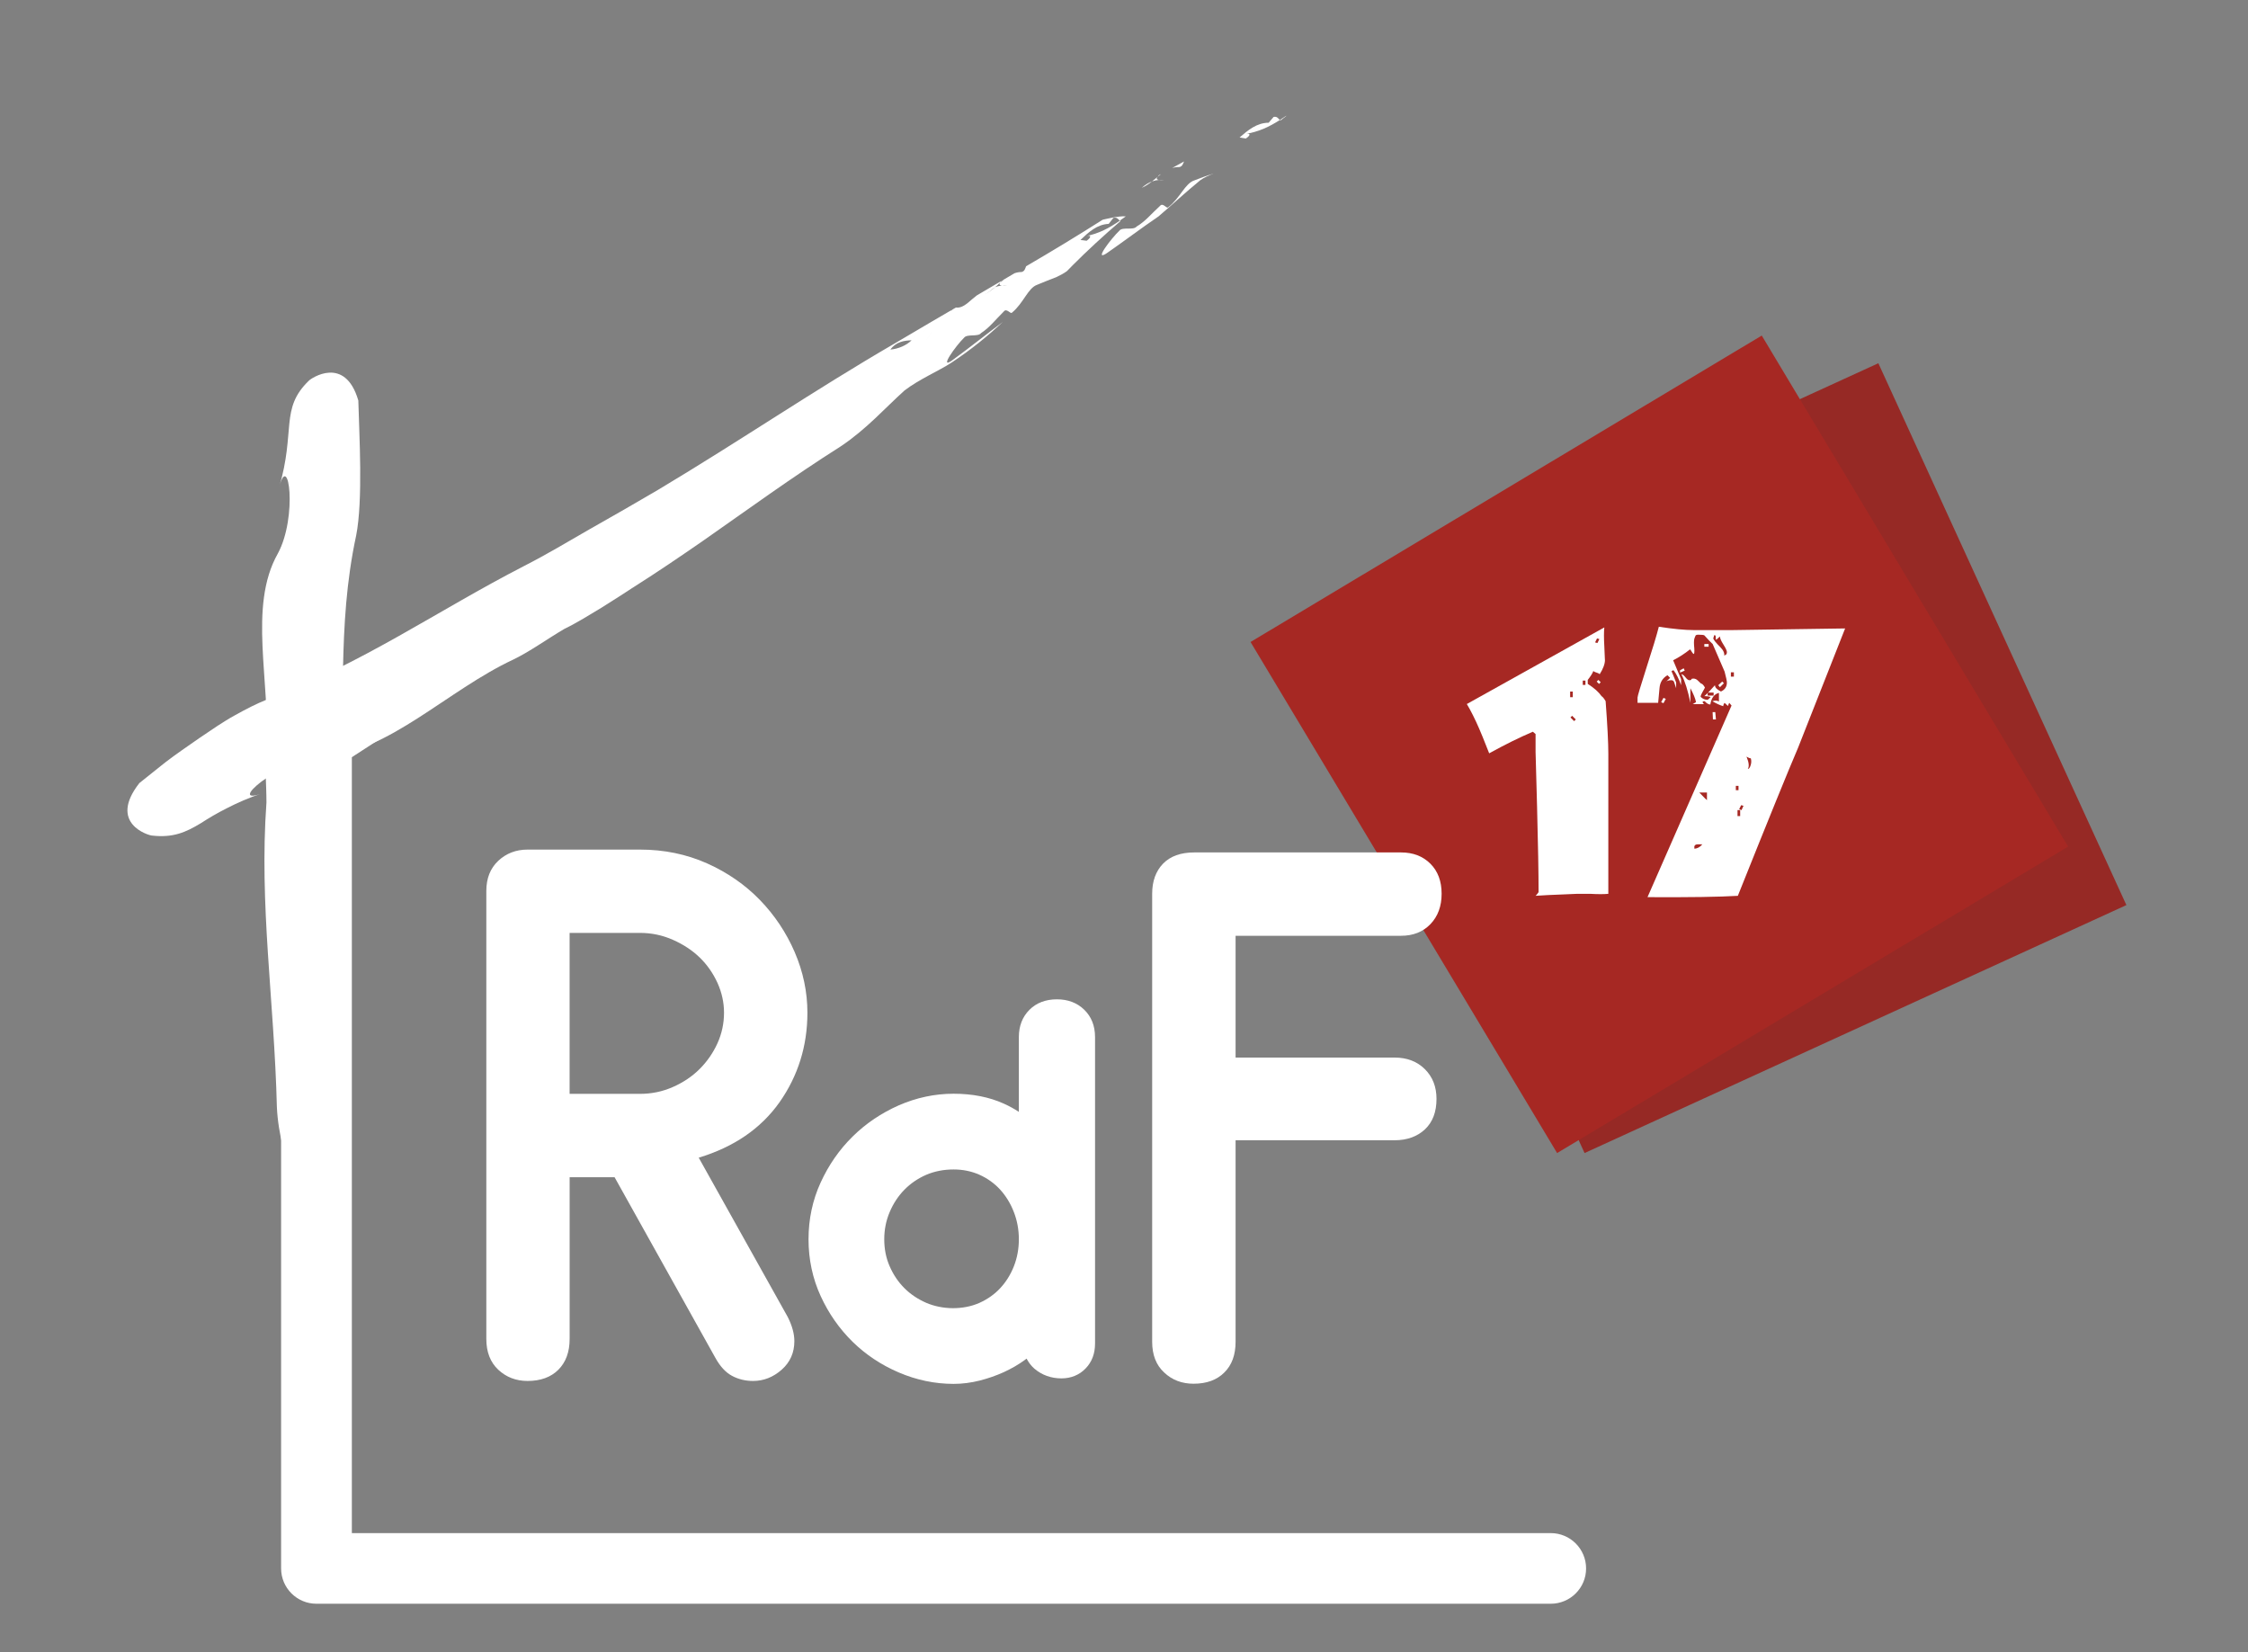
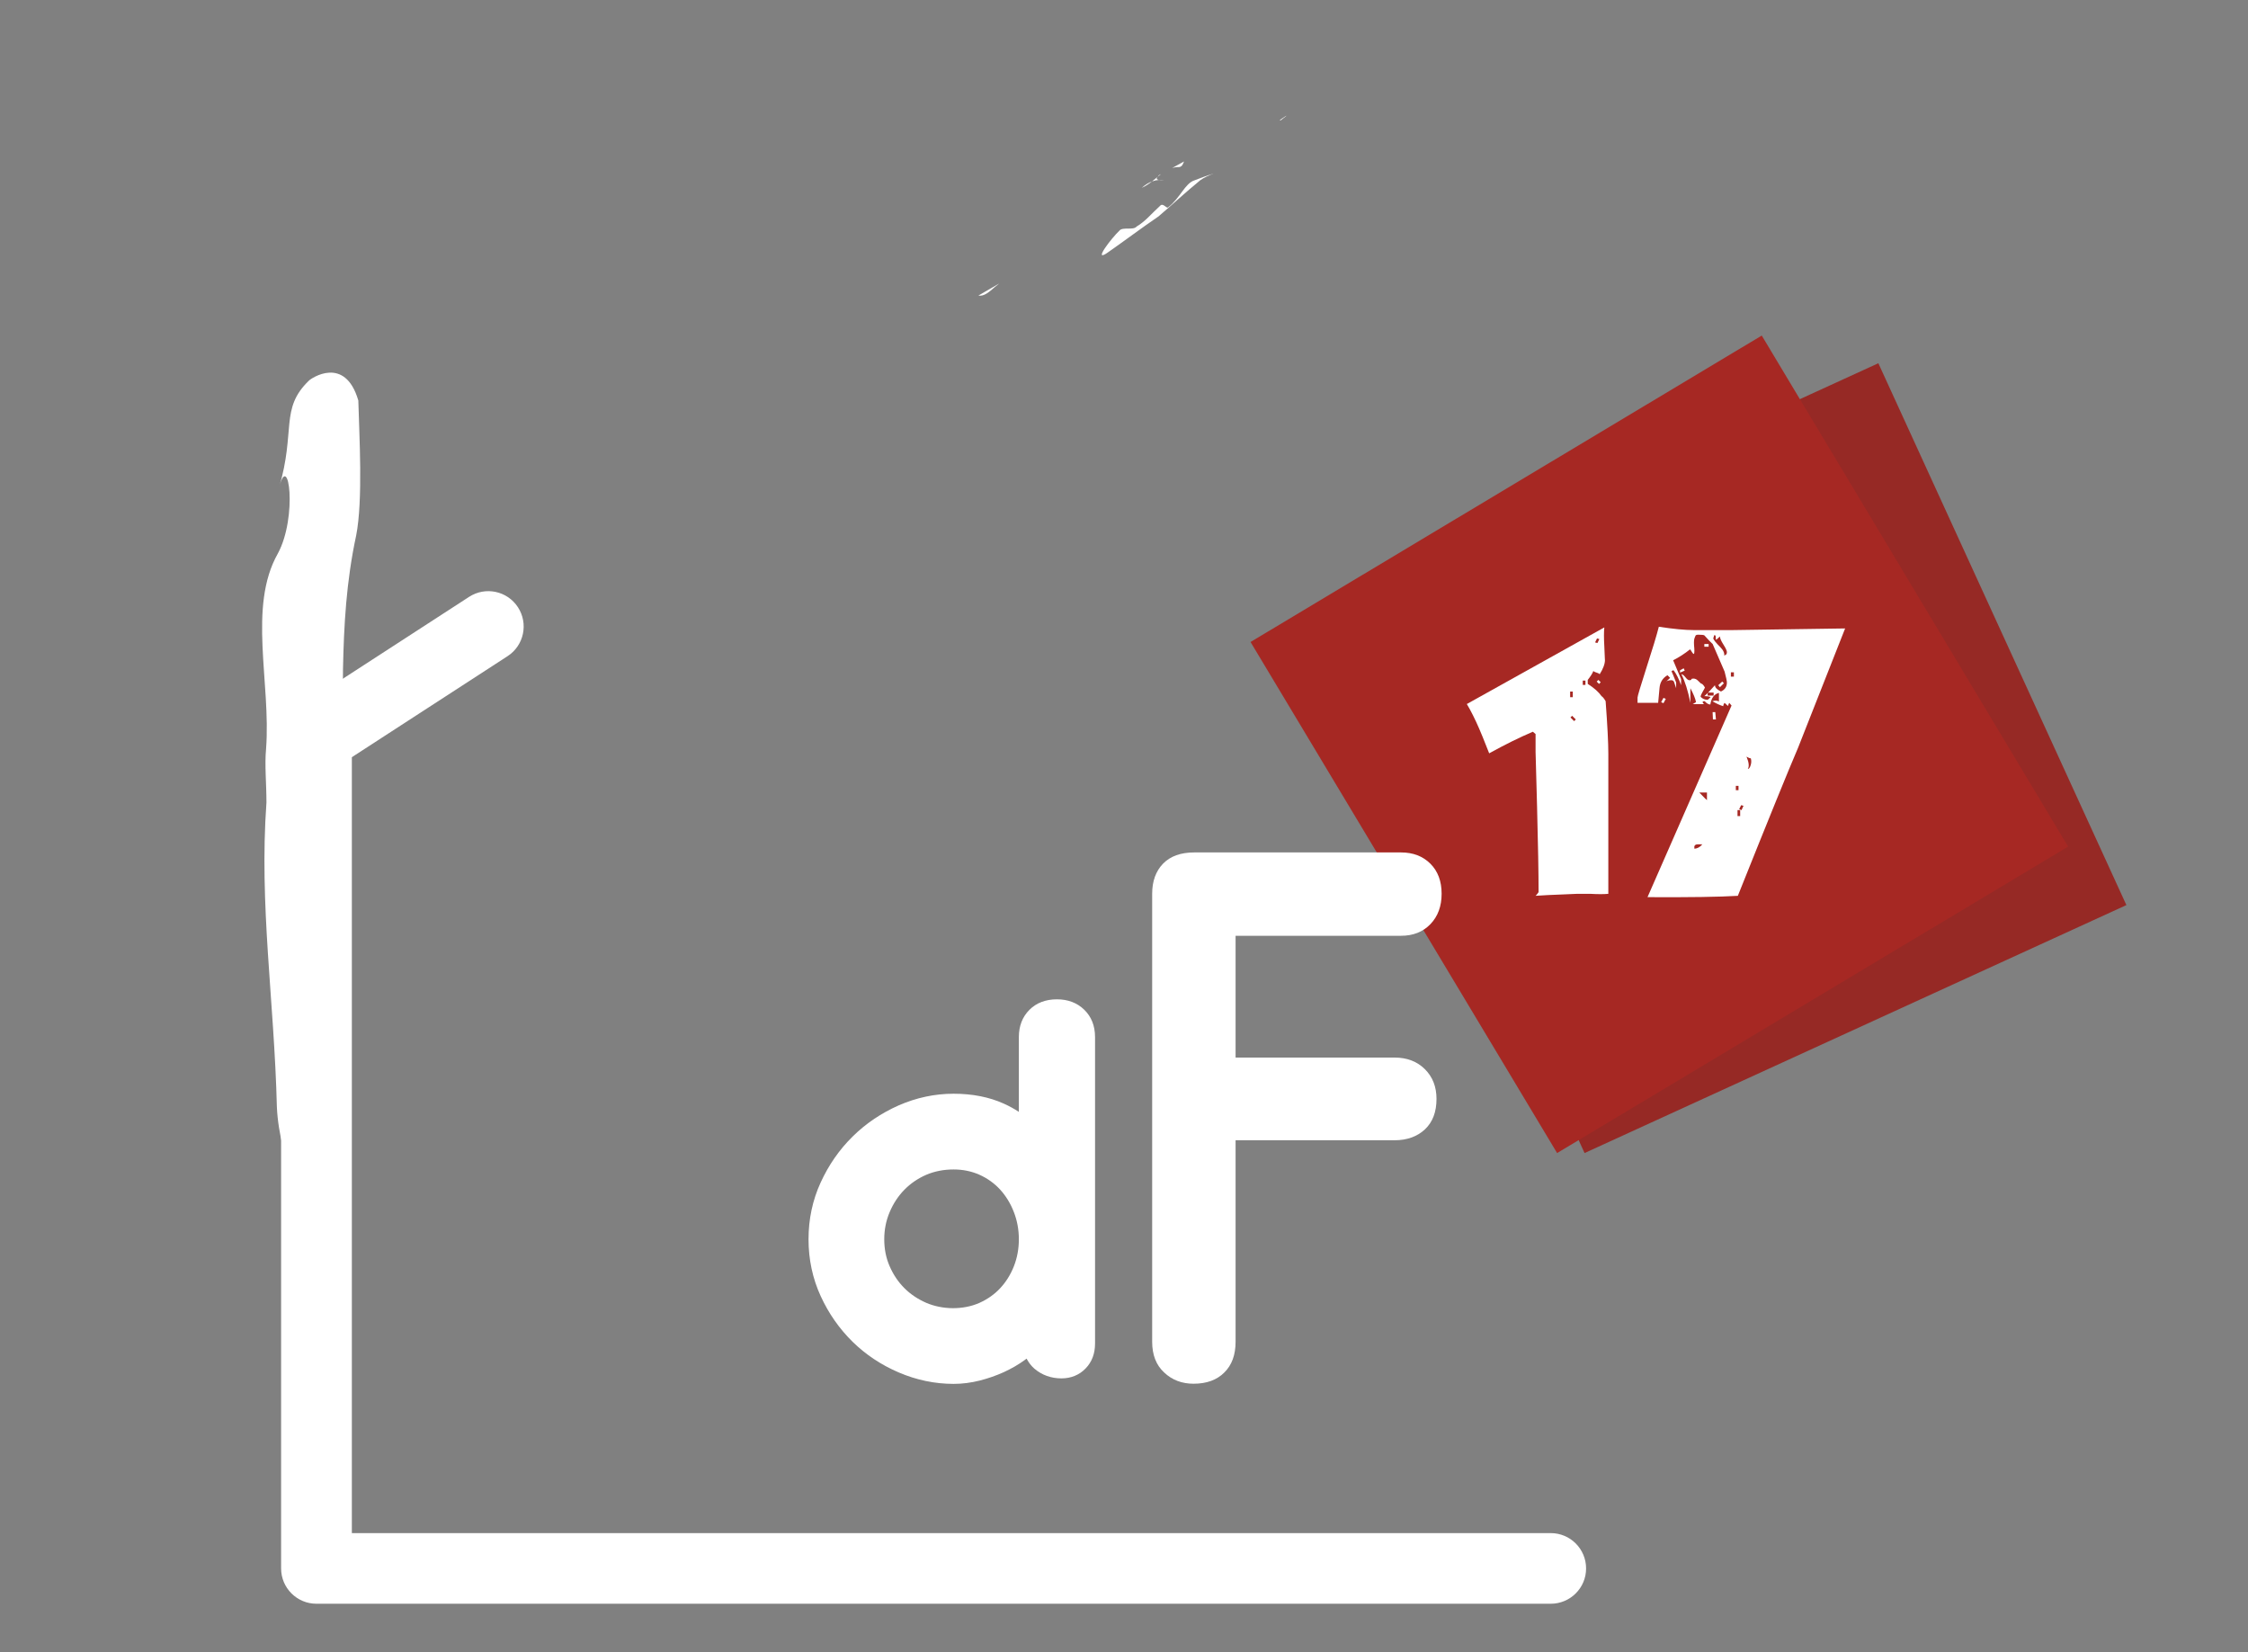
<svg xmlns="http://www.w3.org/2000/svg" version="1.1" id="Calque_1" x="0px" y="0px" width="83px" height="61px" viewBox="0 0 83 61" enable-background="new 0 0 83 61" xml:space="preserve">
  <rect x="0" y="0" width="83" height="61" fill="#808080" stroke="none" />
  <polygon fill="#962925" points="78.51,33.414 58.505,42.568 49.346,22.566 69.352,13.41 " />
  <polygon fill="#A62823" points="76.359,31.255 57.491,42.568 46.172,23.701 65.047,12.388 " />
  <g>
    <path fill="#FFFFFF" d="M12.945,55.781c-0.002-0.154-0.004-0.309-0.004-0.461c-0.018,0.078-0.049,0.154-0.096,0.234   C12.814,55.656,12.883,55.707,12.945,55.781z" />
    <path fill="#FFFFFF" d="M12.941,54.896c0-0.029,0-0.055,0-0.082c-0.012-0.023-0.021-0.047-0.031-0.068   C12.92,54.797,12.93,54.848,12.941,54.896z" />
    <path fill="#FFFFFF" d="M12.834,54.102c-0.01,0.143,0.004,0.275,0.027,0.406C12.879,54.393,12.875,54.256,12.834,54.102z" />
    <path fill="#FFFFFF" d="M12.787,54.738c0.041-0.049,0.086-0.074,0.123,0.006v0.002c-0.016-0.078-0.031-0.158-0.049-0.238   C12.848,54.596,12.822,54.672,12.787,54.738z" />
    <path fill="#FFFFFF" d="M12.787,54.738c-0.039,0.051-0.076,0.127-0.102,0.154C12.723,54.848,12.758,54.797,12.787,54.738z" />
    <path fill="#FFFFFF" d="M11.738,54.578c-0.035-0.08,0.26-0.07,0.188-0.227c-0.098-0.373-0.242-0.686-0.258-1.033   c-0.07-0.158,0.244-0.422,0.174-0.576c-0.1-0.371-0.531-1.311-0.492-0.746c0.078,0.842,0.18,1.389,0.264,2.146   c0.143,0.611,0.307,1.199,0.438,1.826c0.021,0.176,0.004,0.344-0.01,0.51c0.037-0.219,0.076-0.443,0.109-0.691   C12.219,55.461,11.826,55.082,11.738,54.578z" />
    <path fill="#FFFFFF" d="M12.498,52.422c-0.055-1.059-0.078-2.057-0.09-3.033c-0.059-0.07-0.129-0.123-0.098-0.223   c0.047-0.08,0.078-0.158,0.096-0.234c0-0.145,0-0.285,0-0.426c-0.01-0.049-0.02-0.1-0.029-0.15l-0.004-0.004   c-0.035-0.076-0.08-0.053-0.121-0.002c-0.029,0.057-0.064,0.109-0.1,0.154c0.023-0.027,0.061-0.104,0.1-0.154   c0.035-0.066,0.061-0.145,0.074-0.232c-0.023-0.129-0.039-0.264-0.027-0.404c0.039,0.154,0.047,0.289,0.027,0.404   c0.018,0.082,0.035,0.16,0.051,0.238c0.01,0.025,0.02,0.045,0.029,0.07c0-0.326,0-0.65,0.002-0.975   c-0.01-0.072-0.02-0.145-0.031-0.201c-0.051-0.232-0.1-0.465,0.037-0.617c0.002-0.057,0.002-0.115,0.002-0.172   c-0.01,0.012-0.016,0.021-0.025,0.033c0.008-0.025,0.018-0.047,0.025-0.064c0.002-0.244,0.004-0.49,0.006-0.736   c-0.061-0.158-0.137-0.316-0.186-0.479c0,0,0.094-0.115,0.141-0.172c-0.078-0.064-0.129-0.156-0.16-0.268   c-0.08,0.137-0.174,0.26-0.23,0.375c-0.139,0.172,0.313,0.354,0.043,0.563c0.27-0.209-0.182-0.391-0.043-0.563   c0.057-0.115,0.15-0.238,0.23-0.375c-0.061-0.23-0.021-0.533,0.111-0.779c0.139,0.295,0.027,0.553-0.111,0.779   c0.031,0.111,0.082,0.203,0.16,0.268c-0.047,0.057-0.141,0.172-0.141,0.172c0.049,0.162,0.125,0.32,0.186,0.479   c0.006-0.48,0.012-0.969,0.018-1.463c0.027-1.596,0.002-3.129-0.031-4.676c-0.031-1.547-0.076-3.109-0.047-4.76   c0.035-1.789,0.109-3.511,0.232-5.197c0.131-1.679,0.051-3.277,0.07-4.89c0.033-1.615,0.119-3.232,0.486-4.936   c0.258-1.305,0.113-3.728,0.08-4.986c-0.492-1.686-1.754-0.812-1.826-0.732c-1.076,1.039-0.477,1.848-1.105,3.962   c0.357-1.439,0.695,1.062-0.041,2.42c-1.113,1.968-0.25,4.764-0.434,7.208c-0.057,0.61,0.014,1.257,0.014,1.985   c-0.273,3.787,0.287,7.294,0.385,11.24c0.047,1.045,0.357,1.955,0.543,2.83c0.078,0.643-0.037,1.336-0.016,1.861   c0.037,0.82,0.17,1.525,0.328,2.199c-0.086-0.758-0.189-1.307-0.268-2.15c-0.043-0.563,0.393,0.377,0.492,0.746   c0.074,0.156-0.244,0.422-0.172,0.578c0.018,0.348,0.16,0.662,0.26,1.031c0.072,0.156-0.223,0.15-0.188,0.229   c0.086,0.506,0.48,0.881,0.412,1.209c-0.033,0.25-0.07,0.473-0.107,0.691c-0.01,0.139-0.018,0.275,0,0.418   c0.027,0.09,0.055,0.18,0.084,0.271c0.086-0.074,0.197-0.107,0.307-0.137c-0.012,0.135-0.07,0.326-0.078,0.463   c0.008-0.137,0.066-0.328,0.078-0.463c-0.109,0.029-0.221,0.063-0.307,0.137c0.199,0.662,0.385,1.428,0.541,2.143l0.025-0.014   c-0.047-0.416-0.035-0.828,0.127-1.27c-0.059,0.191-0.141,0.17-0.166-0.045l0.139-0.17c0.098,0.371,0.197,0.742-0.002,1.104   c0,0,0.072,0.158,0.109,0.236c-0.037,0.119-0.131,0.117-0.207,0.145c0.01,0.082,0.02,0.164,0.033,0.248   C12.33,52.98,12.498,52.422,12.498,52.422z" />
-     <path fill="#FFFFFF" d="M12.334,48.107c0.014,0.059,0.021,0.129,0.031,0.203l0.008-0.816   C12.236,47.643,12.285,47.873,12.334,48.107z" />
  </g>
  <g>
    <path fill="#FFFFFF" d="M43.717,5.96c-0.146,0.082-0.295,0.162-0.441,0.244c0.084-0.026,0.172-0.039,0.271-0.037   C43.656,6.14,43.674,6.054,43.717,5.96z" />
    <path fill="#FFFFFF" d="M42.87,6.426c-0.025,0.015-0.053,0.028-0.079,0.042c-0.018,0.021-0.034,0.043-0.052,0.063   C42.783,6.496,42.826,6.46,42.87,6.426z" />
    <path fill="#FFFFFF" d="M42.157,6.935c0.141-0.064,0.263-0.148,0.377-0.237C42.413,6.744,42.287,6.816,42.157,6.935z" />
    <path fill="#FFFFFF" d="M42.791,6.643c-0.068-0.011-0.113-0.036-0.054-0.11l0.002-0.002c-0.067,0.055-0.136,0.111-0.205,0.167   C42.624,6.666,42.708,6.648,42.791,6.643z" />
    <path fill="#FFFFFF" d="M42.791,6.643c0.066,0.011,0.158,0.003,0.194,0.009C42.924,6.643,42.86,6.639,42.791,6.643z" />
    <path fill="#FFFFFF" d="M43.131,7.652c-0.057,0.072-0.189-0.191-0.305-0.047c-0.307,0.277-0.537,0.568-0.862,0.76   c-0.115,0.146-0.518,0.003-0.631,0.148c-0.303,0.286-0.977,1.171-0.467,0.833c0.754-0.527,1.229-0.892,1.91-1.358   c0.518-0.443,1.002-0.893,1.54-1.334c0.158-0.111,0.324-0.179,0.494-0.25c-0.23,0.074-0.461,0.156-0.713,0.256   C43.752,6.769,43.572,7.314,43.131,7.652z" />
-     <path fill="#FFFFFF" d="M47.023,4.317c-0.063,0.071-0.182,0.214-0.182,0.214c-0.439,0.002-0.76,0.274-1.074,0.544   c0.076,0.014,0.152,0.026,0.229,0.04c0.195-0.128,0.18-0.213-0.033-0.168c0.502-0.074,0.906-0.268,1.291-0.517   C47.193,4.374,47.154,4.289,47.023,4.317z" />
    <path fill="#FFFFFF" d="M47.48,4.278C47.404,4.33,47.33,4.38,47.254,4.43c0.008,0.007,0.014,0.013,0.023,0.018   c0.072-0.057,0.143-0.112,0.215-0.167C47.49,4.279,47.484,4.279,47.48,4.278z" />
-     <path fill="#FFFFFF" d="M40.711,8.113c-0.975,0.619-1.908,1.182-2.826,1.717c-0.037,0.093-0.051,0.18-0.162,0.211   c-0.1,0.001-0.186,0.019-0.266,0.047c-0.135,0.079-0.266,0.158-0.4,0.236c-0.039,0.035-0.082,0.072-0.125,0.108l-0.002,0.003   c-0.057,0.076-0.01,0.1,0.059,0.107c0.066-0.006,0.135-0.005,0.193,0.002c-0.037-0.004-0.127,0.006-0.193-0.002   c-0.08,0.008-0.166,0.027-0.256,0.065c-0.109,0.092-0.227,0.181-0.367,0.249c0.127-0.122,0.25-0.201,0.367-0.249   c0.068-0.06,0.135-0.118,0.199-0.176c0.018-0.021,0.033-0.042,0.049-0.063c-0.305,0.18-0.609,0.357-0.914,0.537   c-0.063,0.051-0.125,0.098-0.174,0.141c-0.193,0.17-0.387,0.341-0.598,0.307c-0.053,0.031-0.109,0.063-0.164,0.095   c0.016,0.001,0.031,0.001,0.045,0.003c-0.029,0.008-0.053,0.012-0.074,0.014c-0.229,0.134-0.461,0.27-0.693,0.404   c-0.115,0.142-0.227,0.297-0.352,0.432c0,0-0.156-0.017-0.232-0.025c-0.02,0.102-0.08,0.2-0.168,0.287   c0.168-0.006,0.332,0.004,0.467-0.014c0.232,0.026,0.174-0.467,0.504-0.35c-0.33-0.117-0.271,0.376-0.504,0.35   c-0.135,0.018-0.299,0.008-0.467,0.014c-0.184,0.184-0.486,0.318-0.783,0.343c0.203-0.284,0.502-0.335,0.783-0.343   c0.088-0.087,0.148-0.186,0.168-0.287c0.076,0.009,0.232,0.025,0.232,0.025c0.125-0.135,0.236-0.29,0.352-0.432   c-0.451,0.266-0.906,0.535-1.373,0.809c-3.014,1.75-5.654,3.561-8.748,5.411c-0.422,0.245-0.84,0.489-1.254,0.729   c-0.43,0.244-0.852,0.486-1.273,0.725c-0.809,0.467-1.594,0.936-2.406,1.35c-3.229,1.662-5.945,3.593-9.531,4.946   c-0.344,0.136-0.738,0.337-1.156,0.571c-0.416,0.226-0.867,0.541-1.303,0.835c-0.438,0.304-0.881,0.608-1.258,0.897   c-0.363,0.288-0.693,0.552-0.961,0.767c-1.172,1.496,0.35,1.933,0.463,1.938c0.777,0.089,1.25-0.118,1.809-0.458   c0.277-0.178,0.58-0.362,0.955-0.55c0.371-0.19,0.813-0.391,1.361-0.571c-0.729,0.276-0.598-0.022-0.072-0.421   c0.533-0.39,1.482-0.854,2.293-0.928c2.387-0.141,4.559-2.432,7.002-3.572c0.609-0.295,1.188-0.72,1.881-1.13   c0.473-0.229,0.92-0.512,1.365-0.779c0.221-0.141,0.441-0.278,0.66-0.418l0.326-0.211l0.162-0.107l0.041-0.025l0.008-0.008   l0.006-0.004h0.002c0.066-0.046-0.084,0.057-0.068,0.047l0.02-0.013l0.078-0.051c0.846-0.536,1.668-1.095,2.492-1.664   c1.643-1.146,3.299-2.358,5.111-3.505c0.949-0.633,1.635-1.415,2.355-2.063c0.557-0.426,1.262-0.717,1.736-1.029   c0.748-0.494,1.342-0.988,1.891-1.498c-0.664,0.492-1.129,0.877-1.871,1.418c-0.502,0.354,0.146-0.553,0.445-0.84   c0.111-0.148,0.518-0.021,0.627-0.171c0.316-0.204,0.539-0.503,0.834-0.792c0.109-0.149,0.252,0.11,0.309,0.036   c0.428-0.354,0.584-0.905,0.926-1.026c0.25-0.106,0.479-0.193,0.705-0.281c0.135-0.064,0.268-0.131,0.395-0.223   c0.07-0.072,0.143-0.146,0.217-0.221c-0.117-0.035-0.199-0.114-0.281-0.194c0.133-0.063,0.342-0.115,0.475-0.18   c-0.133,0.064-0.342,0.116-0.475,0.18c0.082,0.08,0.164,0.159,0.281,0.194c0.527-0.53,1.156-1.109,1.76-1.625l-0.025-0.017   c-0.375,0.262-0.766,0.478-1.262,0.573c0.209-0.054,0.227,0.029,0.039,0.168c-0.076-0.01-0.154-0.02-0.23-0.029   c0.303-0.286,0.607-0.573,1.043-0.594c0,0,0.115-0.148,0.174-0.223c0.131-0.031,0.174,0.051,0.236,0.104   c0.076-0.051,0.147-0.104,0.221-0.157C41.32,7.958,40.711,8.113,40.711,8.113z" />
    <path fill="#FFFFFF" d="M36.721,10.605c0.047-0.041,0.107-0.089,0.172-0.139l-0.77,0.446C36.332,10.95,36.523,10.778,36.721,10.605   z" />
  </g>
  <path fill="#FFFFFF" d="M57.255,59.207H11.684c-0.721,0-1.305-0.584-1.305-1.305V27.244c0-0.441,0.225-0.854,0.596-1.095  l6.344-4.114c0.605-0.393,1.412-0.221,1.805,0.384s0.221,1.413-0.385,1.806l-5.748,3.729v28.645h44.265  c0.721,0,1.305,0.584,1.305,1.305S57.976,59.207,57.255,59.207z" />
  <g>
-     <path fill="#FFFFFF" d="M23.627,31.365c0.893,0,1.717,0.17,2.477,0.508c0.758,0.34,1.408,0.79,1.953,1.352   c0.545,0.563,0.973,1.205,1.285,1.926c0.311,0.723,0.469,1.469,0.469,2.236c0,1.23-0.346,2.332-1.029,3.305   c-0.689,0.973-1.684,1.654-2.984,2.047l3.291,5.889c0.16,0.32,0.24,0.615,0.24,0.883c0,0.43-0.156,0.779-0.469,1.057   c-0.313,0.275-0.664,0.414-1.057,0.414c-0.285,0-0.543-0.064-0.775-0.188c-0.234-0.125-0.439-0.346-0.617-0.668l-3.719-6.664h-1.66   v5.969c0,0.48-0.139,0.859-0.416,1.137c-0.275,0.275-0.654,0.414-1.137,0.414c-0.428,0-0.787-0.139-1.082-0.414   c-0.295-0.277-0.441-0.656-0.441-1.137V32.89c0-0.463,0.146-0.834,0.441-1.111c0.295-0.275,0.654-0.414,1.082-0.414H23.627z    M21.031,40.383h2.596c0.43,0,0.836-0.084,1.219-0.254c0.383-0.168,0.713-0.391,0.99-0.668s0.494-0.594,0.656-0.949   c0.16-0.359,0.24-0.732,0.24-1.125c0-0.375-0.08-0.74-0.24-1.098c-0.162-0.355-0.379-0.668-0.656-0.938   c-0.277-0.268-0.607-0.484-0.99-0.654s-0.789-0.256-1.219-0.256h-2.596V40.383z" />
-   </g>
+     </g>
  <g>
    <g>
      <path fill="#FFFFFF" d="M38.053,38.287c0-0.291,0.088-0.523,0.26-0.695c0.174-0.174,0.41-0.26,0.711-0.26    c0.291,0,0.525,0.086,0.703,0.26c0.178,0.172,0.27,0.404,0.27,0.695v11.314c0,0.256-0.078,0.463-0.227,0.619    c-0.15,0.156-0.344,0.234-0.578,0.234c-0.279,0-0.516-0.084-0.711-0.25c-0.195-0.168-0.316-0.447-0.359-0.838    c-0.145,0.168-0.324,0.328-0.535,0.486c-0.213,0.154-0.447,0.291-0.703,0.408c-0.258,0.117-0.529,0.213-0.813,0.283    c-0.285,0.072-0.572,0.109-0.861,0.109c-0.637,0-1.254-0.129-1.85-0.383c-0.598-0.256-1.121-0.605-1.574-1.047    s-0.814-0.959-1.09-1.557c-0.271-0.596-0.41-1.236-0.41-1.916c0-0.682,0.139-1.318,0.41-1.916c0.275-0.598,0.637-1.119,1.09-1.566    c0.453-0.445,0.977-0.801,1.574-1.063c0.596-0.262,1.213-0.393,1.85-0.393c0.635,0,1.193,0.109,1.674,0.324    c0.479,0.219,0.869,0.512,1.17,0.881V38.287z M35.209,42.738c-0.426,0-0.818,0.078-1.182,0.234s-0.676,0.371-0.945,0.645    c-0.268,0.273-0.48,0.594-0.637,0.963c-0.154,0.367-0.234,0.76-0.234,1.172s0.08,0.801,0.234,1.164    c0.156,0.361,0.369,0.678,0.637,0.945c0.27,0.268,0.582,0.479,0.945,0.635s0.756,0.234,1.182,0.234c0.4,0,0.777-0.078,1.127-0.234    c0.354-0.156,0.654-0.367,0.906-0.635c0.25-0.268,0.447-0.584,0.594-0.945c0.145-0.363,0.217-0.752,0.217-1.164    s-0.072-0.805-0.217-1.172c-0.146-0.369-0.344-0.689-0.594-0.963c-0.252-0.273-0.553-0.488-0.906-0.645    C35.986,42.816,35.609,42.738,35.209,42.738z" />
      <path fill="#FFFFFF" d="M35.209,51.09c-0.693,0-1.373-0.143-2.021-0.42c-0.645-0.275-1.219-0.656-1.707-1.133    c-0.486-0.477-0.885-1.043-1.18-1.688c-0.299-0.65-0.449-1.357-0.449-2.098c0-0.742,0.15-1.447,0.449-2.098    c0.295-0.643,0.689-1.213,1.18-1.695c0.486-0.48,1.061-0.867,1.701-1.15c0.652-0.285,1.332-0.43,2.027-0.43    c0.693,0,1.316,0.123,1.852,0.365c0.199,0.09,0.385,0.191,0.557,0.305v-2.762c0-0.41,0.133-0.748,0.389-1.004    c0.256-0.258,0.6-0.389,1.018-0.389c0.406,0,0.744,0.129,1.006,0.383c0.266,0.258,0.4,0.598,0.4,1.01v11.314    c0,0.373-0.117,0.682-0.348,0.92c-0.23,0.24-0.539,0.367-0.891,0.367c-0.383,0-0.719-0.121-0.996-0.355    c-0.117-0.1-0.215-0.227-0.293-0.375c-0.02,0.016-0.039,0.031-0.059,0.045c-0.236,0.174-0.498,0.324-0.781,0.455    c-0.277,0.125-0.576,0.23-0.885,0.309C35.859,51.047,35.533,51.09,35.209,51.09z M35.209,41.248c-0.572,0-1.137,0.119-1.676,0.355    c-0.545,0.24-1.033,0.568-1.441,0.977c-0.412,0.406-0.748,0.891-0.998,1.438c-0.246,0.535-0.373,1.119-0.373,1.734    s0.127,1.199,0.373,1.734c0.25,0.547,0.584,1.027,0.996,1.428c0.408,0.4,0.895,0.723,1.439,0.957    c0.539,0.232,1.105,0.35,1.68,0.35c0.252,0,0.506-0.031,0.754-0.096c0.258-0.064,0.508-0.15,0.738-0.258    c0.229-0.105,0.439-0.229,0.625-0.365c0.186-0.135,0.342-0.277,0.467-0.42l0.648-0.748l0.111,0.984    c0.029,0.27,0.105,0.465,0.211,0.557c0.117,0.1,0.252,0.146,0.428,0.146c0.146,0,0.217-0.053,0.266-0.104    c0.045-0.045,0.104-0.129,0.104-0.316V38.287c0-0.225-0.078-0.328-0.137-0.383c-0.061-0.059-0.168-0.137-0.4-0.137    c-0.271,0-0.371,0.098-0.402,0.133c-0.059,0.055-0.131,0.156-0.131,0.387v4.949l-0.773-0.943    c-0.258-0.314-0.598-0.568-1.014-0.758C36.281,41.346,35.777,41.248,35.209,41.248z M35.209,49.166    c-0.482,0-0.939-0.092-1.355-0.27c-0.41-0.178-0.773-0.424-1.078-0.729c-0.307-0.305-0.551-0.67-0.729-1.08    c-0.18-0.414-0.27-0.865-0.27-1.336c0-0.469,0.09-0.922,0.268-1.342c0.178-0.416,0.422-0.787,0.727-1.098    c0.307-0.313,0.672-0.563,1.082-0.738c0.816-0.352,1.83-0.367,2.662,0.002c0.404,0.178,0.756,0.43,1.047,0.746    c0.285,0.313,0.514,0.682,0.678,1.098c0.166,0.42,0.25,0.867,0.25,1.332c0,0.467-0.086,0.912-0.25,1.324    c-0.166,0.412-0.395,0.777-0.68,1.082c-0.291,0.309-0.643,0.557-1.045,0.736C36.109,49.074,35.668,49.166,35.209,49.166z     M35.209,43.174c-0.363,0-0.703,0.066-1.01,0.197c-0.307,0.133-0.58,0.32-0.807,0.551c-0.229,0.234-0.412,0.512-0.545,0.828    c-0.133,0.313-0.199,0.648-0.199,1.002c0,0.352,0.064,0.686,0.197,0.99c0.135,0.311,0.316,0.584,0.545,0.811    c0.227,0.229,0.5,0.41,0.809,0.545c0.592,0.254,1.354,0.271,1.963,0.002c0.295-0.133,0.553-0.313,0.762-0.537    c0.213-0.227,0.385-0.498,0.508-0.809s0.186-0.646,0.186-1.002s-0.063-0.697-0.188-1.014c-0.123-0.316-0.295-0.594-0.508-0.826    c-0.209-0.227-0.467-0.412-0.76-0.543C35.867,43.238,35.547,43.174,35.209,43.174z" />
    </g>
  </g>
  <g>
    <path fill="#FFFFFF" d="M51.728,31.47c0.445,0,0.807,0.139,1.084,0.416c0.276,0.275,0.415,0.646,0.415,1.109   c0,0.463-0.139,0.838-0.415,1.124c-0.277,0.287-0.639,0.428-1.084,0.428h-6.108v4.496h5.867c0.464,0,0.838,0.145,1.124,0.43   c0.285,0.285,0.427,0.65,0.427,1.096c0,0.482-0.142,0.857-0.427,1.125c-0.286,0.266-0.66,0.402-1.124,0.402h-5.867v7.439   c0,0.482-0.137,0.861-0.416,1.135c-0.277,0.277-0.654,0.414-1.137,0.414c-0.428,0-0.791-0.137-1.084-0.414   c-0.296-0.273-0.443-0.652-0.443-1.135v-16.54c0-0.463,0.135-0.834,0.4-1.109c0.27-0.277,0.653-0.416,1.155-0.416H51.728z" />
  </g>
  <g>
    <path fill="#FFFFFF" d="M59.383,32.998c-0.164,0.016-0.387,0.016-0.672,0c-0.366,0-0.524,0-0.477,0   c-0.048,0-0.225,0.008-0.529,0.023c-0.306,0.016-0.483,0.022-0.532,0.022l-0.476,0.028c0.029-0.024,0.066-0.069,0.11-0.135   c0-0.695-0.019-1.75-0.056-3.164c-0.037-1.365-0.055-2.031-0.055-1.999V27.1l-0.099-0.086c-0.484,0.205-1.022,0.47-1.614,0.797   c-0.197-0.5-0.32-0.803-0.369-0.91c-0.156-0.36-0.309-0.664-0.456-0.91l5.076-2.828c-0.017,0.165-0.017,0.396,0,0.692   c0.017,0.403,0.024,0.572,0.024,0.506c0,0.148-0.065,0.325-0.196,0.531c-0.017-0.024-0.055-0.045-0.116-0.062   c-0.061-0.016-0.1-0.036-0.116-0.061c-0.032,0.089-0.103,0.2-0.208,0.331v0.147c0.24,0.155,0.41,0.307,0.51,0.454   c0.042,0.024,0.092,0.085,0.15,0.184c0.066,0.883,0.1,1.533,0.1,1.95V32.998z M58.07,25.739v-0.208h-0.098v0.208H58.07z    M58.181,26.561l-0.135-0.135l-0.062,0.061l0.135,0.135L58.181,26.561z M58.537,25.285v-0.16h-0.099v0.16H58.537z M59.051,23.593   l-0.086-0.024l-0.072,0.147l0.086,0.024L59.051,23.593z M59.101,25.187l-0.062,0.062l-0.086-0.086l0.062-0.062L59.101,25.187z" />
    <path fill="#FFFFFF" d="M68.125,23.201l-1.741,4.414c-0.352,0.817-1.091,2.636-2.22,5.457c-0.679,0.041-1.79,0.058-3.335,0.049   l3.103-7.075l-0.086-0.098c-0.025,0.041-0.037,0.078-0.037,0.11c-0.017,0-0.061-0.037-0.134-0.11   c-0.033,0.041-0.049,0.082-0.049,0.123c-0.115-0.033-0.25-0.094-0.405-0.184c0.106-0.032,0.188-0.028,0.245,0.012V25.58   c-0.172,0.041-0.278,0.184-0.318,0.429c-0.066,0-0.135-0.041-0.209-0.123c-0.09,0-0.098,0.037-0.025,0.11h-0.416   c0.016-0.008,0.057-0.032,0.122-0.074c-0.024-0.13-0.094-0.302-0.208-0.515c0,0.008,0,0.188,0,0.54   c-0.09-0.449-0.201-0.801-0.332-1.055c0.041,0,0.09,0.037,0.148,0.11c0.057,0.074,0.105,0.11,0.146,0.11   c0.049,0,0.074-0.01,0.074-0.031c0-0.02,0.023-0.03,0.073-0.03c0.057,0,0.108,0.021,0.153,0.061   c0.045,0.041,0.088,0.082,0.129,0.123c0.041,0,0.09,0.049,0.146,0.147c-0.008,0.024-0.037,0.078-0.086,0.16   c-0.049,0.082-0.073,0.143-0.073,0.184c0.073,0.073,0.159,0.11,0.258,0.11c0,0.008,0.036-0.025,0.11-0.098   c-0.033-0.025-0.11-0.037-0.232-0.037c0.089-0.074,0.221-0.208,0.393-0.405c0,0.082,0.072,0.16,0.221,0.233   c0.146-0.065,0.22-0.176,0.22-0.332c0-0.057-0.029-0.192-0.085-0.404c-0.099-0.221-0.246-0.56-0.441-1.018   c-0.066-0.057-0.168-0.163-0.307-0.319c-0.025-0.016-0.099-0.024-0.221-0.024c-0.059,0-0.093,0.012-0.105,0.037   c-0.012,0.025-0.022,0.049-0.03,0.074c-0.024,0.049-0.032,0.143-0.024,0.282c0.017,0.155,0.017,0.261,0,0.318   c-0.024,0-0.051-0.024-0.08-0.074c-0.029-0.049-0.051-0.082-0.066-0.097c-0.205,0.163-0.413,0.298-0.626,0.404   c0.066,0.155,0.164,0.389,0.294,0.699v0.221c-0.081-0.229-0.171-0.409-0.269-0.54c-0.017-0.016-0.045-0.008-0.086,0.025   c0.016,0.024,0.073,0.163,0.172,0.417v0.208c0-0.008-0.021-0.069-0.063-0.184c-0.016-0.074-0.053-0.11-0.109-0.11   c-0.107,0-0.18,0.025-0.221,0.074l0.171-0.16l-0.098-0.098c-0.181,0.106-0.278,0.266-0.294,0.479c-0.018,0.18-0.033,0.36-0.05,0.54   h-0.761v-0.196c0-0.049,0.103-0.392,0.307-1.03c0.246-0.76,0.405-1.288,0.479-1.582c0.54,0.082,0.968,0.123,1.288,0.123h1.434   L68.125,23.201z M61.504,25.8l-0.086,0.16l-0.086-0.037l0.086-0.159L61.504,25.8z M62.202,24.758l-0.172,0.073v-0.085l0.135-0.074   L62.202,24.758z M62.853,31.171h-0.172c-0.065,0-0.106,0.024-0.123,0.073c0,0.024,0,0.053,0,0.086   C62.664,31.33,62.763,31.277,62.853,31.171z M63.024,29.54v-0.282c-0.017,0-0.063,0-0.142,0c-0.077,0-0.124,0-0.141,0   C62.922,29.446,63.016,29.54,63.024,29.54z M63.085,23.875h-0.158v-0.099h0.158V23.875z M63.27,25.678v-0.11h-0.221v0.11H63.27z    M63.355,26.561h-0.11l-0.012-0.27h0.098L63.355,26.561z M63.76,24.071c0-0.049-0.043-0.14-0.128-0.275   c-0.086-0.135-0.129-0.235-0.129-0.3l-0.135,0.123c-0.018-0.016-0.023-0.049-0.02-0.098s-0.014-0.074-0.055-0.074l-0.037,0.123   c0.017,0.057,0.103,0.164,0.258,0.319c0.115,0.114,0.164,0.225,0.147,0.331c0-0.016,0.017-0.031,0.049-0.043   C63.744,24.163,63.76,24.128,63.76,24.071z M63.649,25.224l-0.146,0.147l-0.062-0.074l0.147-0.135L63.649,25.224z M64.018,24.979   v-0.159h-0.111v0.159H64.018z M64.189,29.172v-0.159h-0.099v0.159H64.189z M64.25,30.128v-0.221h-0.098v0.221H64.25z    M64.373,29.749l-0.086-0.024l-0.074,0.147l0.086,0.037L64.373,29.749z M64.643,27.995c-0.041,0-0.094-0.021-0.159-0.062   c0.089,0.213,0.106,0.364,0.049,0.454c0.04,0,0.075-0.044,0.104-0.135C64.665,28.163,64.668,28.077,64.643,27.995z" />
  </g>
</svg>